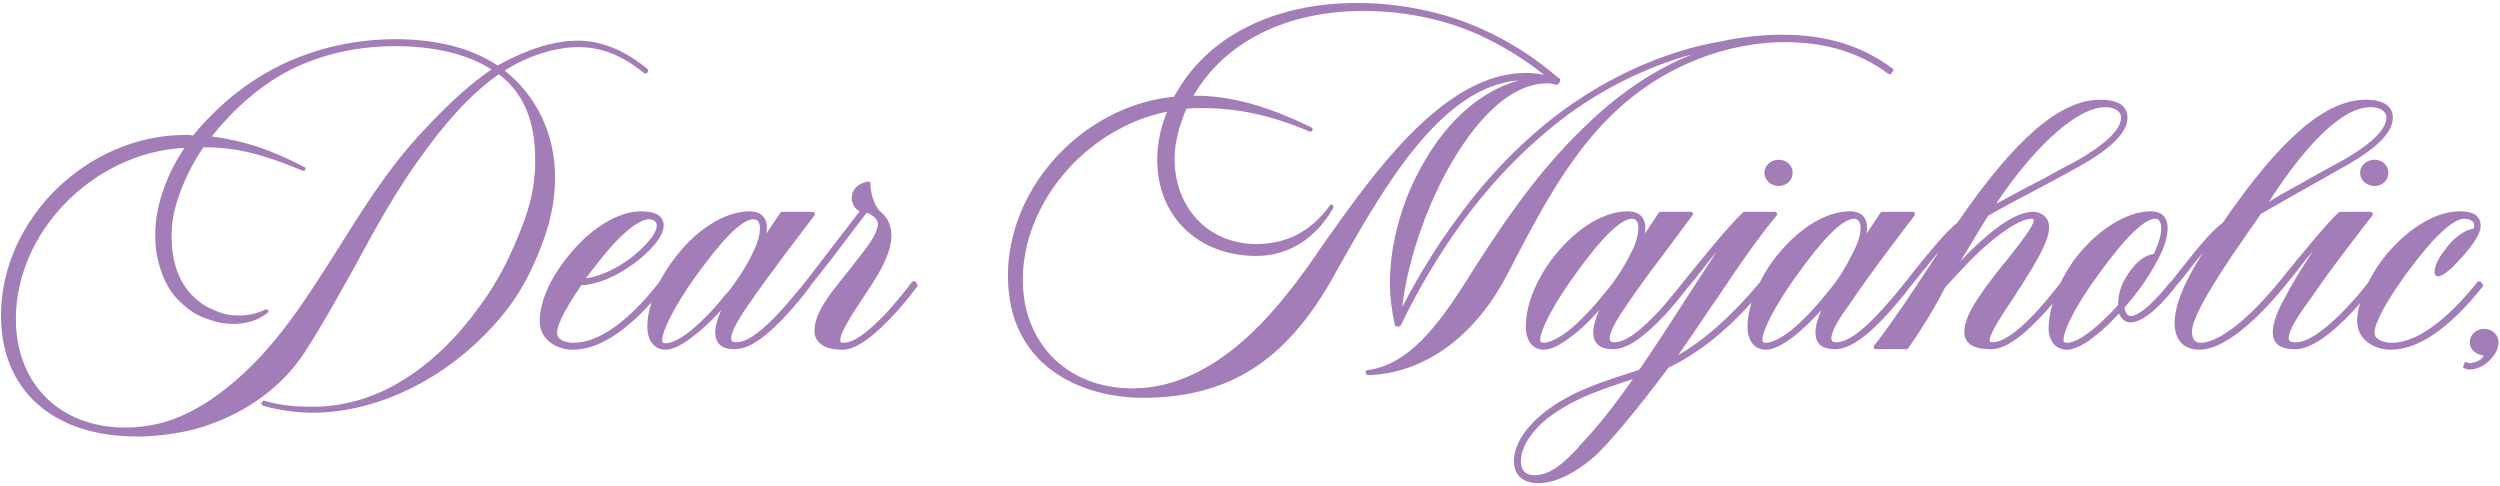
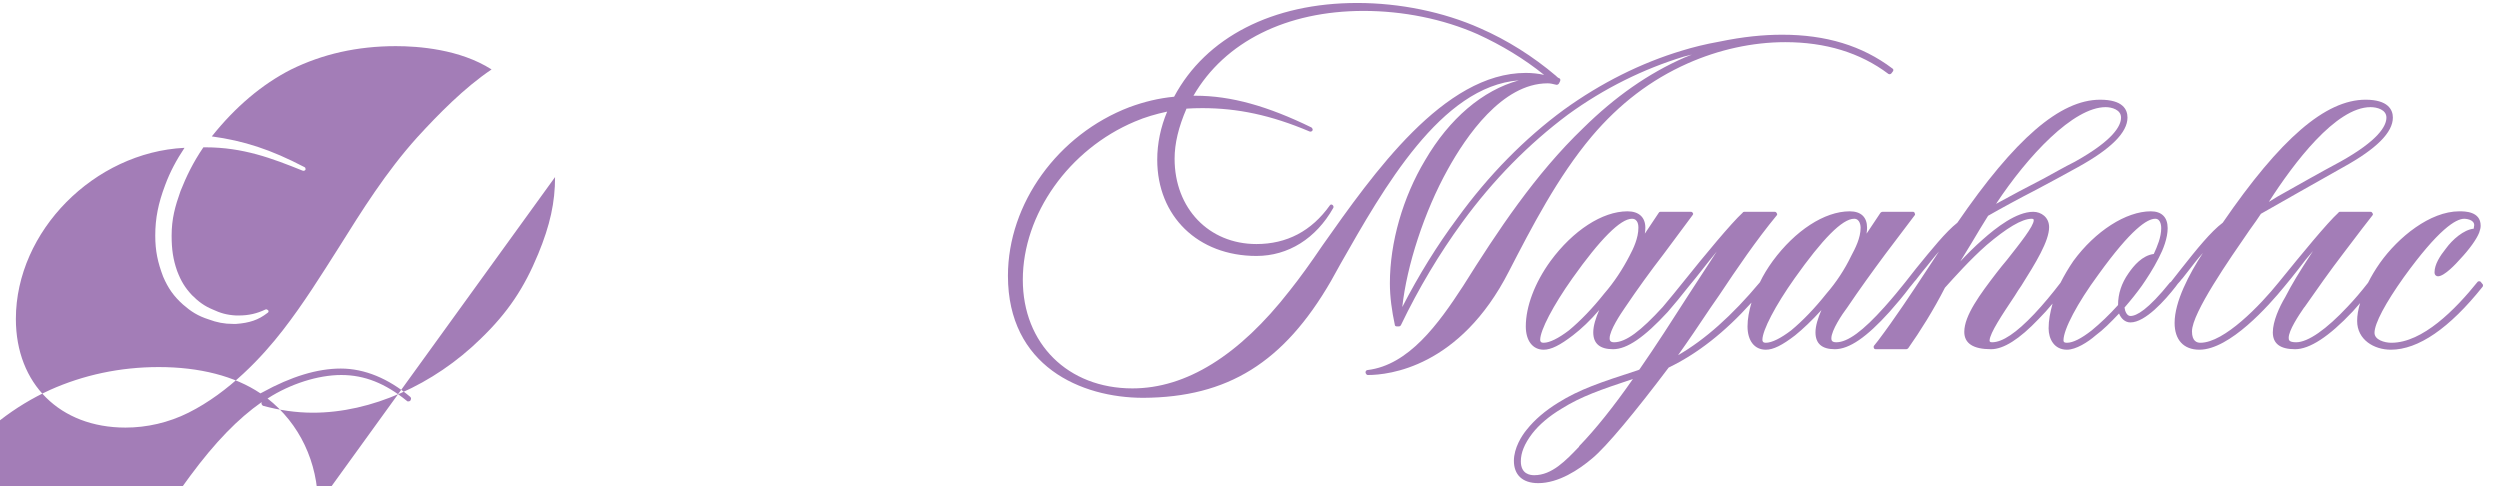
<svg xmlns="http://www.w3.org/2000/svg" version="1.2" viewBox="0 0 504 98" width="504" height="98">
  <style>.a{fill:#a37db7}</style>
-   <path fill-rule="evenodd" class="a" d="m111.9 35.7c0 5.1-1 9.7-3.4 15.5-2.8 6.8-6.1 11.8-11.6 17.1-9.5 9.3-22.1 14.9-33.8 14.9-3.4 0-6.8-0.5-10.1-1.4q-0.1-0.1-0.2-0.2-0.1-0.2-0.1-0.4l0.1-0.1c0.1-0.2 0.3-0.4 0.5-0.3 3.4 1 6.7 1.2 9.8 1.2 14 0 24.5-9 30.7-16.5 4.5-5.5 7.4-10.2 10-16.3 2.6-6 4.1-10.6 4.1-16.9 0-7.9-2.3-13.5-7.3-17.3h-0.1c-4.7 3.3-9.3 8-14.4 14.9-6 8-10.1 15.6-14.5 23.7-3.2 5.7-6.4 11.6-10.3 17.6-4.8 7.3-12.7 12.8-22.3 15.4-3.8 0.9-7.6 1.4-11.4 1.4-16.9 0-27.4-9.3-27.4-24.4 0-19.4 17.4-36.4 37.2-36.4q0.4 0 0.9 0 0.3 0.1 0.7 0.1l0.1-0.2c5.3-6.4 11.6-11.3 18.8-14.6 6.7-3 14.1-4.6 21.9-4.6 8.2 0 15.3 1.8 20.5 5.3l0.4-0.2c5.8-3.2 11.1-4.8 15.8-4.8 4.8 0 9.6 2 14 5.7 0.2 0.2 0.2 0.4 0.1 0.6l-0.1 0.2q-0.1 0.1-0.3 0.1-0.2 0.1-0.4-0.1c-4.3-3.5-8.5-5.2-13.2-5.2-4.7 0-10.3 1.8-14.8 4.7h-0.1c6.5 5.1 10.2 12.9 10.2 21.5zm-53.2-21.7c-5.9 3-11.3 7.6-16 13.5 6.5 0.9 11.8 2.6 18.7 6.2 0.2 0.1 0.2 0.3 0.2 0.5-0.1 0.2-0.4 0.3-0.6 0.2-6.2-2.5-12-4.7-19.6-4.7h-0.4c-2.1 3.1-3.4 5.8-4.6 8.8-1.1 3.1-1.8 5.6-1.8 9 0 2.8 0.3 4.8 1.1 7.1 0.8 2.1 1.6 3.4 3 4.9 1.3 1.3 2.5 2.2 4.2 2.9 1.5 0.7 2.8 1.1 4.7 1.2h0.5c2.1 0 3.7-0.4 5.4-1.2 0.2-0.1 0.4 0 0.6 0.2 0.1 0.2 0 0.4-0.2 0.5-1.8 1.4-3.6 2-6.3 2.2h-0.6c-1.8 0-3.3-0.3-4.9-0.9-2.2-0.7-3.6-1.6-5.2-3-1.9-1.7-3-3.3-4-5.6-1.1-2.9-1.6-5.2-1.6-8.3 0-3.5 0.6-6.5 2-10.2 1-2.7 2.3-5.1 3.9-7.5-18.2 0.9-34 16.8-34 34.5 0 13.1 8.9 21.9 22.1 21.9 4.3 0 8.7-1 12.7-3 8.2-4.1 14.9-11.3 19-16.6 4.2-5.4 7.8-11.2 11.3-16.7 4.7-7.5 9.5-15.2 15.8-22.2 4.3-4.7 9.5-10 15-13.7-6.4-4.1-14.8-4.7-19.3-4.7-7.8 0-14.8 1.6-21.1 4.7z" />
-   <path fill-rule="evenodd" class="a" d="m184.9 57.3c0.1 0.1 0.1 0.3 0 0.5-1.7 2.2-3.7 4.7-5.8 6.8-3.9 4-6.9 5.9-9.3 5.9-3.6 0-5.6-1.4-5.6-3.8 0-3.5 2.9-7.1 5.1-9.9q0.9-1.1 1.7-2.1c0.5-0.7 1.1-1.4 1.7-2.2 1.9-2.4 4.3-5.4 4.3-7.4 0-0.8-1.1-1.9-2.3-2.2-3.1 4.1-5.3 7-6.9 9.1-2.1 2.7-3.3 4.2-4.5 5.7q0 0.1 0 0.1c-1.4 1.9-2.8 3.5-4.2 5.1-4.6 5.1-8.1 7.5-11 7.5q-3.9 0-3.9-3.4c0-1.3 0.5-2.9 1.2-4.5-1.9 2.1-3.7 3.8-5.4 5.1-2.5 2-4.4 2.9-5.8 2.9-2.3 0-3.7-1.8-3.7-4.7 0-1.5 0.3-3.1 0.8-4.8-5.7 6.3-11 9.5-15.8 9.5-3.3 0-6.7-2-6.7-5.8 0-3.8 2.1-8.6 5.7-13 4.4-5.6 10.1-9.1 14.7-9.1q4.5 0 4.6 2.8c0 3.2-5.1 7.1-6.1 7.8-3.7 2.7-7.5 4.2-10.5 4.3-4 5.8-4.9 8.4-4.9 9.6 0 1.6 2.1 2 3.3 2 6.4 0 12.9-6.6 17.3-12.2q1.1-2.1 2.7-4.3c4.4-6.1 10.4-10 15.5-10 2.2 0 3.5 1.2 3.5 3.3q0 0.5-0.1 1.2l2.8-4.2q0.1-0.2 0.4-0.2h6.1c0.2 0 0.4 0.1 0.4 0.3 0.1 0.1 0.1 0.3 0 0.4l-5.9 7.8c-2.6 3.5-5.3 7.1-7.8 10.8-0.9 1.3-3.1 4.6-3.1 6.2 0 0.4 0.1 0.8 1 0.8 2.3 0 5.4-2.3 9.7-7.1 1.6-1.9 3-3.5 4.2-5q0 0 0 0l11-14.3c-1-0.5-1.6-1.6-1.6-2.7 0-1.3 0.9-2.9 3.3-3.3q0.2 0 0.4 0.1 0.1 0.1 0.1 0.3v0.4c0 2 1.1 4.4 1.8 5.1 1.6 1.2 2.4 2.9 2.4 5 0 3.4-2.2 7.2-4.5 10.7-3 4.5-5.8 8.7-5.8 10.3 0 0.5 0.1 0.6 0.6 0.6 2 0 4.6-1.8 8.3-5.6 1.7-1.8 3.6-4.1 5.6-6.7q0.1-0.1 0.4-0.1 0.2 0 0.3 0.1zm-45.7 9.4c2.3-1.9 4.9-4.5 7.1-7.4q0 0 0.1 0c1.9-2.3 3.7-5 5-7.6 0.8-1.6 1.8-3.7 1.8-5.7 0-0.3 0-1.8-1.3-1.8-2.3 0-6.3 4-12 12-3.8 5.4-6.4 10.4-6.4 12.4 0 0.3 0 0.6 0.7 0.6 1.2 0 3-0.9 5-2.5zm-12.3-14.5c1.9-1.4 5.5-4.6 5.5-6.7 0-0.9-0.8-1.3-1.6-1.3-1.6 0-4.4 2-7.3 5.2q0 0 0 0c-2 2.2-3.9 4.8-5.4 6.7 2.6-0.3 5.8-1.7 8.8-3.9z" />
+   <path fill-rule="evenodd" class="a" d="m111.9 35.7c0 5.1-1 9.7-3.4 15.5-2.8 6.8-6.1 11.8-11.6 17.1-9.5 9.3-22.1 14.9-33.8 14.9-3.4 0-6.8-0.5-10.1-1.4q-0.1-0.1-0.2-0.2-0.1-0.2-0.1-0.4l0.1-0.1h-0.1c-4.7 3.3-9.3 8-14.4 14.9-6 8-10.1 15.6-14.5 23.7-3.2 5.7-6.4 11.6-10.3 17.6-4.8 7.3-12.7 12.8-22.3 15.4-3.8 0.9-7.6 1.4-11.4 1.4-16.9 0-27.4-9.3-27.4-24.4 0-19.4 17.4-36.4 37.2-36.4q0.4 0 0.9 0 0.3 0.1 0.7 0.1l0.1-0.2c5.3-6.4 11.6-11.3 18.8-14.6 6.7-3 14.1-4.6 21.9-4.6 8.2 0 15.3 1.8 20.5 5.3l0.4-0.2c5.8-3.2 11.1-4.8 15.8-4.8 4.8 0 9.6 2 14 5.7 0.2 0.2 0.2 0.4 0.1 0.6l-0.1 0.2q-0.1 0.1-0.3 0.1-0.2 0.1-0.4-0.1c-4.3-3.5-8.5-5.2-13.2-5.2-4.7 0-10.3 1.8-14.8 4.7h-0.1c6.5 5.1 10.2 12.9 10.2 21.5zm-53.2-21.7c-5.9 3-11.3 7.6-16 13.5 6.5 0.9 11.8 2.6 18.7 6.2 0.2 0.1 0.2 0.3 0.2 0.5-0.1 0.2-0.4 0.3-0.6 0.2-6.2-2.5-12-4.7-19.6-4.7h-0.4c-2.1 3.1-3.4 5.8-4.6 8.8-1.1 3.1-1.8 5.6-1.8 9 0 2.8 0.3 4.8 1.1 7.1 0.8 2.1 1.6 3.4 3 4.9 1.3 1.3 2.5 2.2 4.2 2.9 1.5 0.7 2.8 1.1 4.7 1.2h0.5c2.1 0 3.7-0.4 5.4-1.2 0.2-0.1 0.4 0 0.6 0.2 0.1 0.2 0 0.4-0.2 0.5-1.8 1.4-3.6 2-6.3 2.2h-0.6c-1.8 0-3.3-0.3-4.9-0.9-2.2-0.7-3.6-1.6-5.2-3-1.9-1.7-3-3.3-4-5.6-1.1-2.9-1.6-5.2-1.6-8.3 0-3.5 0.6-6.5 2-10.2 1-2.7 2.3-5.1 3.9-7.5-18.2 0.9-34 16.8-34 34.5 0 13.1 8.9 21.9 22.1 21.9 4.3 0 8.7-1 12.7-3 8.2-4.1 14.9-11.3 19-16.6 4.2-5.4 7.8-11.2 11.3-16.7 4.7-7.5 9.5-15.2 15.8-22.2 4.3-4.7 9.5-10 15-13.7-6.4-4.1-14.8-4.7-19.3-4.7-7.8 0-14.8 1.6-21.1 4.7z" />
  <path fill-rule="evenodd" class="a" d="m320.9 27.5c-6.9 8.2-12.1 18.3-16.7 27.2-9.9 19.4-24.3 20.9-28.4 20.9-0.1 0-0.2 0-0.3-0.1q-0.1-0.1-0.2-0.3v-0.2c0-0.2 0.2-0.4 0.4-0.4 8.3-1 14.3-9.3 19.3-17 6.9-11 14.5-22.5 24.2-31.8 6.4-6.3 13.1-11 20.4-14.2q0.7-0.3 1.5-0.6-0.8 0.2-1.6 0.4c-8.2 2.5-16.1 6.4-23.4 11.7-7.9 5.9-15.1 13.2-21.3 21.7-4.6 6.3-8.8 13.3-12.4 20.8-0.1 0.1-0.2 0.2-0.4 0.2h-0.4c-0.2 0-0.4-0.1-0.4-0.3-0.6-2.8-1-5.6-1-8.4 0-8.2 2.6-17.3 7.1-24.8 4.9-8.4 11.6-14.1 18.9-16.1-15.7 1.2-27.3 21.8-35.9 36.9l-2 3.6c-9.5 16.4-20.8 23.4-37.8 23.5-12.6 0-27.3-6.4-27.3-24.6 0-14.6 10.1-28.5 24.5-34 3-1.1 5.9-1.8 9-2.1 6.4-12 19.9-18.9 36.9-18.9 8.6 0 17.4 1.8 24.8 5.1 5.5 2.4 10.7 5.7 15.3 9.6q0.1 0.1 0.2 0.2 0.2 0.2 0.5 0.3c0.2 0.1 0.2 0.4 0.1 0.6l-0.2 0.4c-0.1 0.2-0.3 0.3-0.5 0.3-0.8-0.2-1.3-0.3-1.8-0.3-9.2 0-16.5 10.8-20.1 17.3-4.8 8.6-8.3 19.5-9.2 27.8 3.3-6.4 7-12.4 11.1-17.9 6.3-8.7 13.6-16.1 21.5-21.9 7.5-5.4 15.5-9.4 23.8-11.9 2.3-0.7 4.7-1.3 7.5-1.8 4.8-1 8.9-1.4 12.7-1.4 8.8 0 16.1 2.2 22.2 6.8q0.2 0.1 0.2 0.3 0 0.2-0.1 0.3l-0.3 0.4c-0.2 0.2-0.4 0.2-0.6 0.1-5.7-4.3-12.7-6.4-20.8-6.4-6.6 0-13.4 1.5-19.7 4.3-7.4 3.3-13.7 8.1-19.3 14.7zm-13.3-12.8q1.9 0 3.7 0.4c-4.1-3.3-8.6-6-13.4-8.2-7-3.1-15.1-4.7-23-4.7-15.5 0-28 6.2-34.3 17.1h0.4c7.2 0 14.6 2.1 23.4 6.4 0.2 0.2 0.3 0.4 0.2 0.6-0.1 0.2-0.4 0.3-0.6 0.2-7.8-3.3-14.5-4.7-21.6-4.7q-1.7 0-3.2 0.1c-1.6 3.7-2.4 7-2.4 10.1 0 10 6.9 17.2 16.5 17.2 6.1 0 11.1-2.6 14.8-7.8 0.1-0.2 0.4-0.2 0.5-0.1 0.2 0.1 0.3 0.4 0.2 0.6-3.5 6.2-9.1 9.7-15.5 9.7-11.8 0-20-8-20-19.4 0-3.3 0.7-6.6 2-9.7-2.3 0.5-4.4 1.1-6.5 2-13.3 5.6-22.6 18.7-22.6 31.9 0 12.9 9.1 21.9 22.1 21.9 10.8 0 21.5-6.6 31.7-19.7 2-2.5 4.3-5.7 6.6-9.1 10.3-14.6 24.5-34.8 41-34.8z" />
-   <path class="a" d="m355.7 34.8c0 1.5 1.3 2.7 2.9 2.7 1.6 0 2.8-1.2 2.8-2.7 0-1.4-1.2-2.6-2.8-2.6-1.6 0-2.9 1.2-2.9 2.6z" />
-   <path class="a" d="m475.8 34.8c0 1.5 1.3 2.7 2.9 2.7 1.6 0 2.8-1.2 2.8-2.7 0-1.4-1.2-2.6-2.8-2.6-1.6 0-2.9 1.2-2.9 2.6z" />
  <path fill-rule="evenodd" class="a" d="m500.5 57.8c-6.7 8.4-13 12.7-18.5 12.7-3.4 0-6.8-2-6.8-5.8 0-1.1 0.2-2.3 0.6-3.6q-0.8 0.9-1.5 1.7c-4.8 5.1-8.7 7.6-11.6 7.6-3 0-4.5-1.1-4.5-3.4 0-2.2 1.3-5.1 2.5-7.1 1.4-2.7 2.6-4.7 5.6-9.3q-1.5 1.7-2.9 3.6-1.4 1.8-2.9 3.6 0 0 0 0c-3.1 3.8-11 12.7-17.1 12.7-3.2 0-5-2-5-5.4 0-4.3 2.9-9.8 5.7-14.1-1 1.1-2 2.4-3 3.7l-1.1 1.4q-0.3 0.3-0.5 0.6-0.5 0.5-0.9 1.1 0 0 0 0c-2.1 2.7-6.1 7.2-9.1 7.2-1.1 0-1.9-0.8-2.3-1.8-1.7 1.8-3.2 3.3-4.7 4.4-1.6 1.4-4 2.9-5.8 2.9-2.6 0-3.7-2.2-3.7-4.3 0-1.6 0.3-3.2 0.8-5-0.9 1.1-1.9 2.2-2.8 3.1-3.9 4.1-7.1 6.1-9.6 6.1q-5.4 0-5.4-3.5c0-3.3 3.2-7.6 6.5-11.9q1-1.3 2.1-2.6c2.6-3.3 5.4-6.8 5.4-8 0-0.1 0-0.3-0.4-0.3-2 0-5.1 1.9-9.1 5.3-3.3 2.9-6.5 6.5-8.4 8.6-2.3 4.5-5 8.8-7.4 12.2q-0.2 0.2-0.4 0.2h-6.2c-0.1 0-0.3-0.1-0.3-0.2-0.1-0.2-0.1-0.3 0-0.5l0.8-1c3.4-4.5 6.7-9.5 9.8-14.2l2.5-3.8c-1.1 1.2-2.1 2.6-3.3 4l-1.1 1.4q-0.2 0.3-0.5 0.6-0.4 0.5-0.8 1-0.1 0.1-0.1 0.1c-1.4 1.9-2.8 3.5-4.2 5.1-4.6 5.1-8.1 7.5-11 7.5q-3.9 0-3.9-3.4c0-1.3 0.5-2.9 1.2-4.5-1.9 2.1-3.7 3.8-5.3 5.1-2.6 2-4.4 2.9-5.9 2.9-2.3 0-3.7-1.8-3.7-4.7 0-1.5 0.3-3.1 0.8-4.8-5.4 6-10.9 10.3-16.7 13.1-6.7 8.9-12.6 16-15.4 18.3-2.7 2.3-6.8 5-10.9 5-3.2 0-4.9-1.7-4.9-4.5 0-2.6 1.6-5.1 2.6-6.3 1.6-2 3.7-3.8 6.3-5.4 4.3-2.7 8.5-4.1 16.2-6.6l0.2-0.1c3.4-4.9 6.6-9.9 10-15.2q2.7-4.2 5.6-8.6-1.4 1.7-2.8 3.5-1.4 1.8-2.9 3.6 0 0 0 0c-1.5 1.9-2.8 3.5-4.2 5.1-4.7 5.1-8.2 7.5-11 7.5q-4 0-4-3.4c0-1.3 0.5-2.9 1.2-4.5-1.8 2.1-3.6 3.8-5.3 5.1-2.6 2-4.4 2.9-5.9 2.9-2.2 0-3.6-1.8-3.6-4.7 0-4 1.8-8.8 5-13.2 4.5-6.1 10.4-10 15.5-10 2.3 0 3.6 1.2 3.6 3.3q0 0.5-0.1 1.2l2.8-4.2q0.1-0.2 0.3-0.2h6.2c0.2 0 0.3 0.1 0.4 0.3 0.1 0.1 0 0.3-0.1 0.4l-5.8 7.8c-2.7 3.5-5.3 7.1-7.8 10.8-0.9 1.3-3.1 4.6-3.1 6.2 0 0.4 0.1 0.8 0.9 0.8 2.4 0 5.4-2.3 9.8-7.1 1.6-1.9 2.9-3.5 4.1-5q0 0 0 0c4.4-5.5 9.8-12 12-14q0.1-0.2 0.3-0.2h6.2c0.2 0 0.3 0.1 0.4 0.3 0.1 0.1 0.1 0.3 0 0.4-4.2 5.1-8 10.7-11.6 16.1l-1.8 2.6c-2.4 3.6-4.5 6.7-6.5 9.5 5.4-3.1 10.9-8 16.5-14.7q1-2.1 2.6-4.3c4.5-6.1 10.4-10 15.5-10 2.3 0 3.5 1.2 3.5 3.3q0 0.5-0.1 1.2l2.8-4.2q0.2-0.2 0.4-0.2h6.2c0.1 0 0.3 0.1 0.3 0.3 0.1 0.1 0.1 0.3 0 0.4l-5.9 7.8c-2.6 3.5-5.2 7.1-7.7 10.8-1 1.3-3.2 4.6-3.2 6.2 0 0.4 0.1 0.8 1 0.8 2.3 0 5.4-2.3 9.7-7.1 1.7-1.9 3-3.5 4.2-5q0 0 0 0l2.2-2.8c3.1-3.8 6-7.4 8.3-9.2 11.6-16.9 20.7-24.8 28.8-24.8 4.6 0 5.5 2 5.5 3.6 0 3-3.3 6.3-10 10-2.5 1.4-5.5 3-8.3 4.5-3.5 1.8-7 3.7-9.8 5.3-1 1.6-2.1 3.4-3.4 5.6q-1 1.6-2.2 3.6c1.4-1.5 2.9-3 4.5-4.4 2.7-2.4 6.8-5.6 10.2-5.6 1.6 0 3.2 1.1 3.2 3.1 0 2.8-2.7 7.2-5.6 11.8q-0.7 1-1.3 2c-2.6 3.9-5 7.5-5.1 9 0 0.2 0 0.4 0.5 0.4 2.1 0 4.9-1.9 8.5-5.7 1.8-1.9 3.7-4.2 5.3-6.3q1.1-2.2 2.6-4.4c4.4-6 10.6-10 15.6-10 2.2 0 3.4 1.2 3.4 3.4 0 2-0.9 4.3-1.8 6-1.1 2.2-2.5 4.3-3.4 5.6-1 1.4-2.2 2.9-3.5 4.4 0.1 0.8 0.5 1.7 1.2 1.7 1.2 0 3.5-1.2 8-6.8q0 0 0.1 0l2.2-2.8c3-3.8 5.9-7.4 8.3-9.2 11.6-16.9 20.7-24.8 28.8-24.8 4.5 0 5.5 2 5.5 3.6 0 3-3.3 6.3-10 10-6.5 3.7-12.1 6.8-16.6 9.4-0.5 0.8-1.3 1.9-2.3 3.3-4 5.8-11.6 16.7-11.6 20.4 0 2 1 2.3 1.7 2.3 4.8 0 12.1-7.6 15.8-12.2q0 0 0 0c4.7-5.8 9.8-12 12-14q0.1-0.2 0.3-0.2h6.2c0.2 0 0.3 0.1 0.4 0.3 0.1 0.1 0.1 0.3 0 0.4q-1.1 1.4-2.1 2.7-1.9 2.5-3.8 5c-2.6 3.4-5.3 7.2-7.8 10.8l-0.1 0.1c-1.1 1.6-3.1 4.6-3.1 6.1 0 0.4 0 0.9 1.5 0.9 2.4 0 6.1-2.6 10.4-7.2q2-2.1 4.1-4.8 1-2 2.4-4c3.7-5.2 10.1-10.4 16-10.4 1.1 0 4.3 0 4.3 2.9q0 0.6-0.3 1.4c-0.5 1.3-2 3.4-3.9 5.4-0.7 0.8-3.1 3.4-4.4 3.4-0.3 0-0.7-0.2-0.7-0.8 0-1.6 1.1-3.3 2.3-4.8 1.3-1.8 3.6-3.8 5.6-4 0-0.3 0.1-0.5 0.1-0.7 0-1.2-1.8-1.3-2-1.3-1.7 0-5.2 2.1-12.2 11.8-3.7 5.2-5.9 9.3-5.9 11.2 0 1.4 2 2 3.4 2 6.3 0 12.9-6.7 17.4-12.3q0.1-0.1 0.3-0.1 0 0 0 0 0.2 0 0.3 0.1l0.4 0.5c0.1 0.1 0.1 0.3 0 0.5zm-28.7-25.2c7.7-4.3 9.3-7.2 9.3-8.9 0-1.6-1.9-2.1-3.2-2.1-7 0-15.5 11.3-20.5 19.1l1.8-1.1c4.1-2.3 8.3-4.7 12.6-7zm-50.1 34c1.7-1.4 3.5-3.1 5.3-5.1 0-2.3 0.7-4.4 2.1-6.4 1.1-1.6 2.8-3.6 5.1-3.9 0.7-1.5 1.5-3.4 1.5-5.2 0-0.2 0-1.9-1.2-1.9-1.6 0-4.8 2-11.5 11.3-4.2 5.7-7 11-7 13.2 0 0.2 0 0.5 0.7 0.5q1.8 0 5-2.5zm-3.4-34c7.7-4.3 9.3-7.2 9.3-8.9 0-1.6-1.9-2.1-3.1-2.1-6.5 0-15.7 9.8-22.1 19.5 2.9-1.6 6.3-3.4 9.6-5.1 2.2-1.2 4.3-2.4 6.3-3.4zm-57.2 34c2.3-1.9 4.8-4.5 7.1-7.4q0 0 0 0c2-2.3 3.7-4.9 5-7.6 0.8-1.5 1.9-3.6 1.9-5.7 0-0.3-0.1-1.8-1.3-1.8-2.4 0-6.4 4.1-12 12-3.9 5.5-6.5 10.5-6.5 12.4 0 0.3 0.1 0.6 0.7 0.6 1.2 0 3-0.9 5.1-2.5zm-46.3 15.8c-2.5 1.5-4.5 3.2-5.9 5-1.6 2.1-2.3 3.9-2.3 5.6 0 2.6 1.9 2.8 2.7 2.8 3.6 0 6.4-3 9-5.7l0.1-0.2c3.2-3.3 6.9-7.9 10.8-13.5-6.6 2.2-10.4 3.5-14.4 6zm1.5-15.8c2.3-1.9 4.8-4.5 7.1-7.4q0 0 0 0c2-2.3 3.7-4.9 5.1-7.6 0.8-1.5 1.8-3.6 1.8-5.7 0-0.3 0-1.8-1.3-1.8-2.3 0-6.4 4.1-12 12-3.9 5.5-6.5 10.5-6.5 12.4 0 0.3 0.1 0.6 0.7 0.6 1.2 0 3-0.9 5.1-2.5z" />
-   <path class="a" d="m500.8 66.3c-1.6 0-2.9 1.2-2.9 2.7 0 1.3 1.1 2.4 2.5 2.6q0.3 0.1 0.3 0.1c0 0.2-0.4 0.6-0.8 0.9-0.6 0.3-1.3 0.6-1.9 0.6-0.2 0-0.5-0.1-0.6-0.1q-0.2-0.1-0.4-0.1-0.2 0.1-0.2 0.3l-0.2 0.5c-0.1 0.2 0 0.4 0.3 0.5 0.3 0.1 0.7 0.2 1 0.2q1.2 0 2.7-0.8c1.4-0.9 3.1-2.7 3.1-4.7 0-1.5-1.3-2.7-2.9-2.7z" />
</svg>